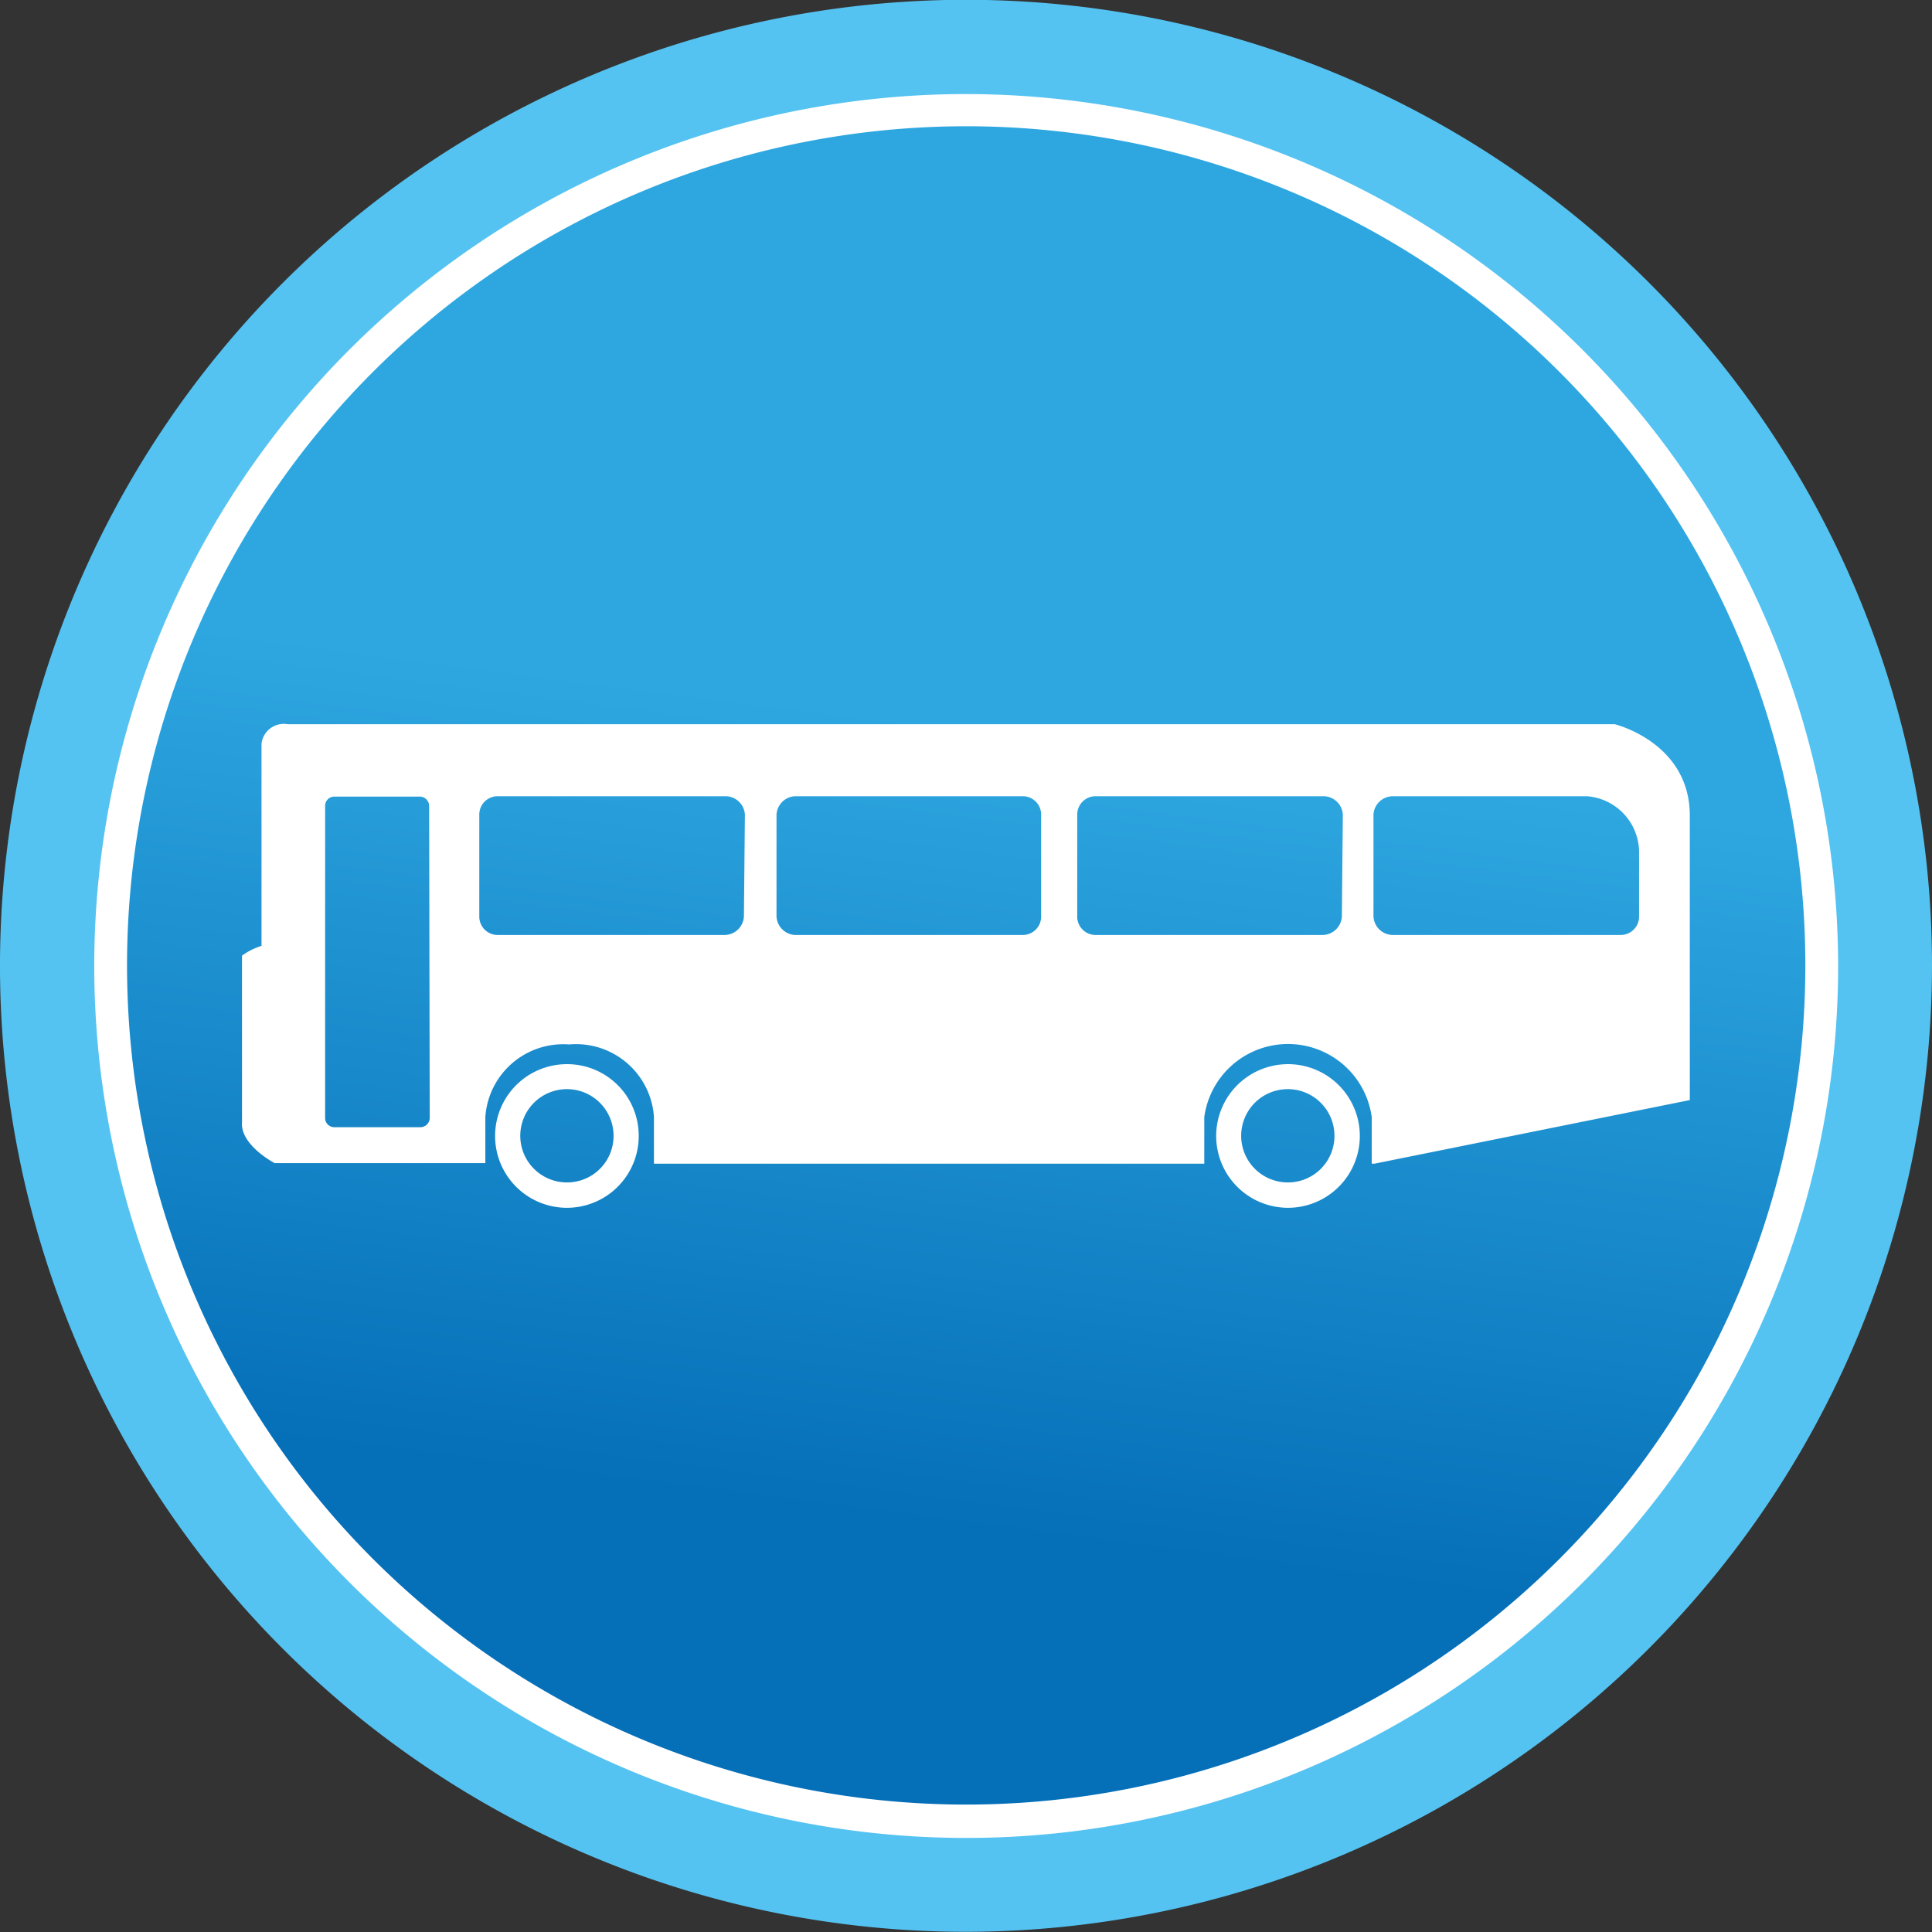
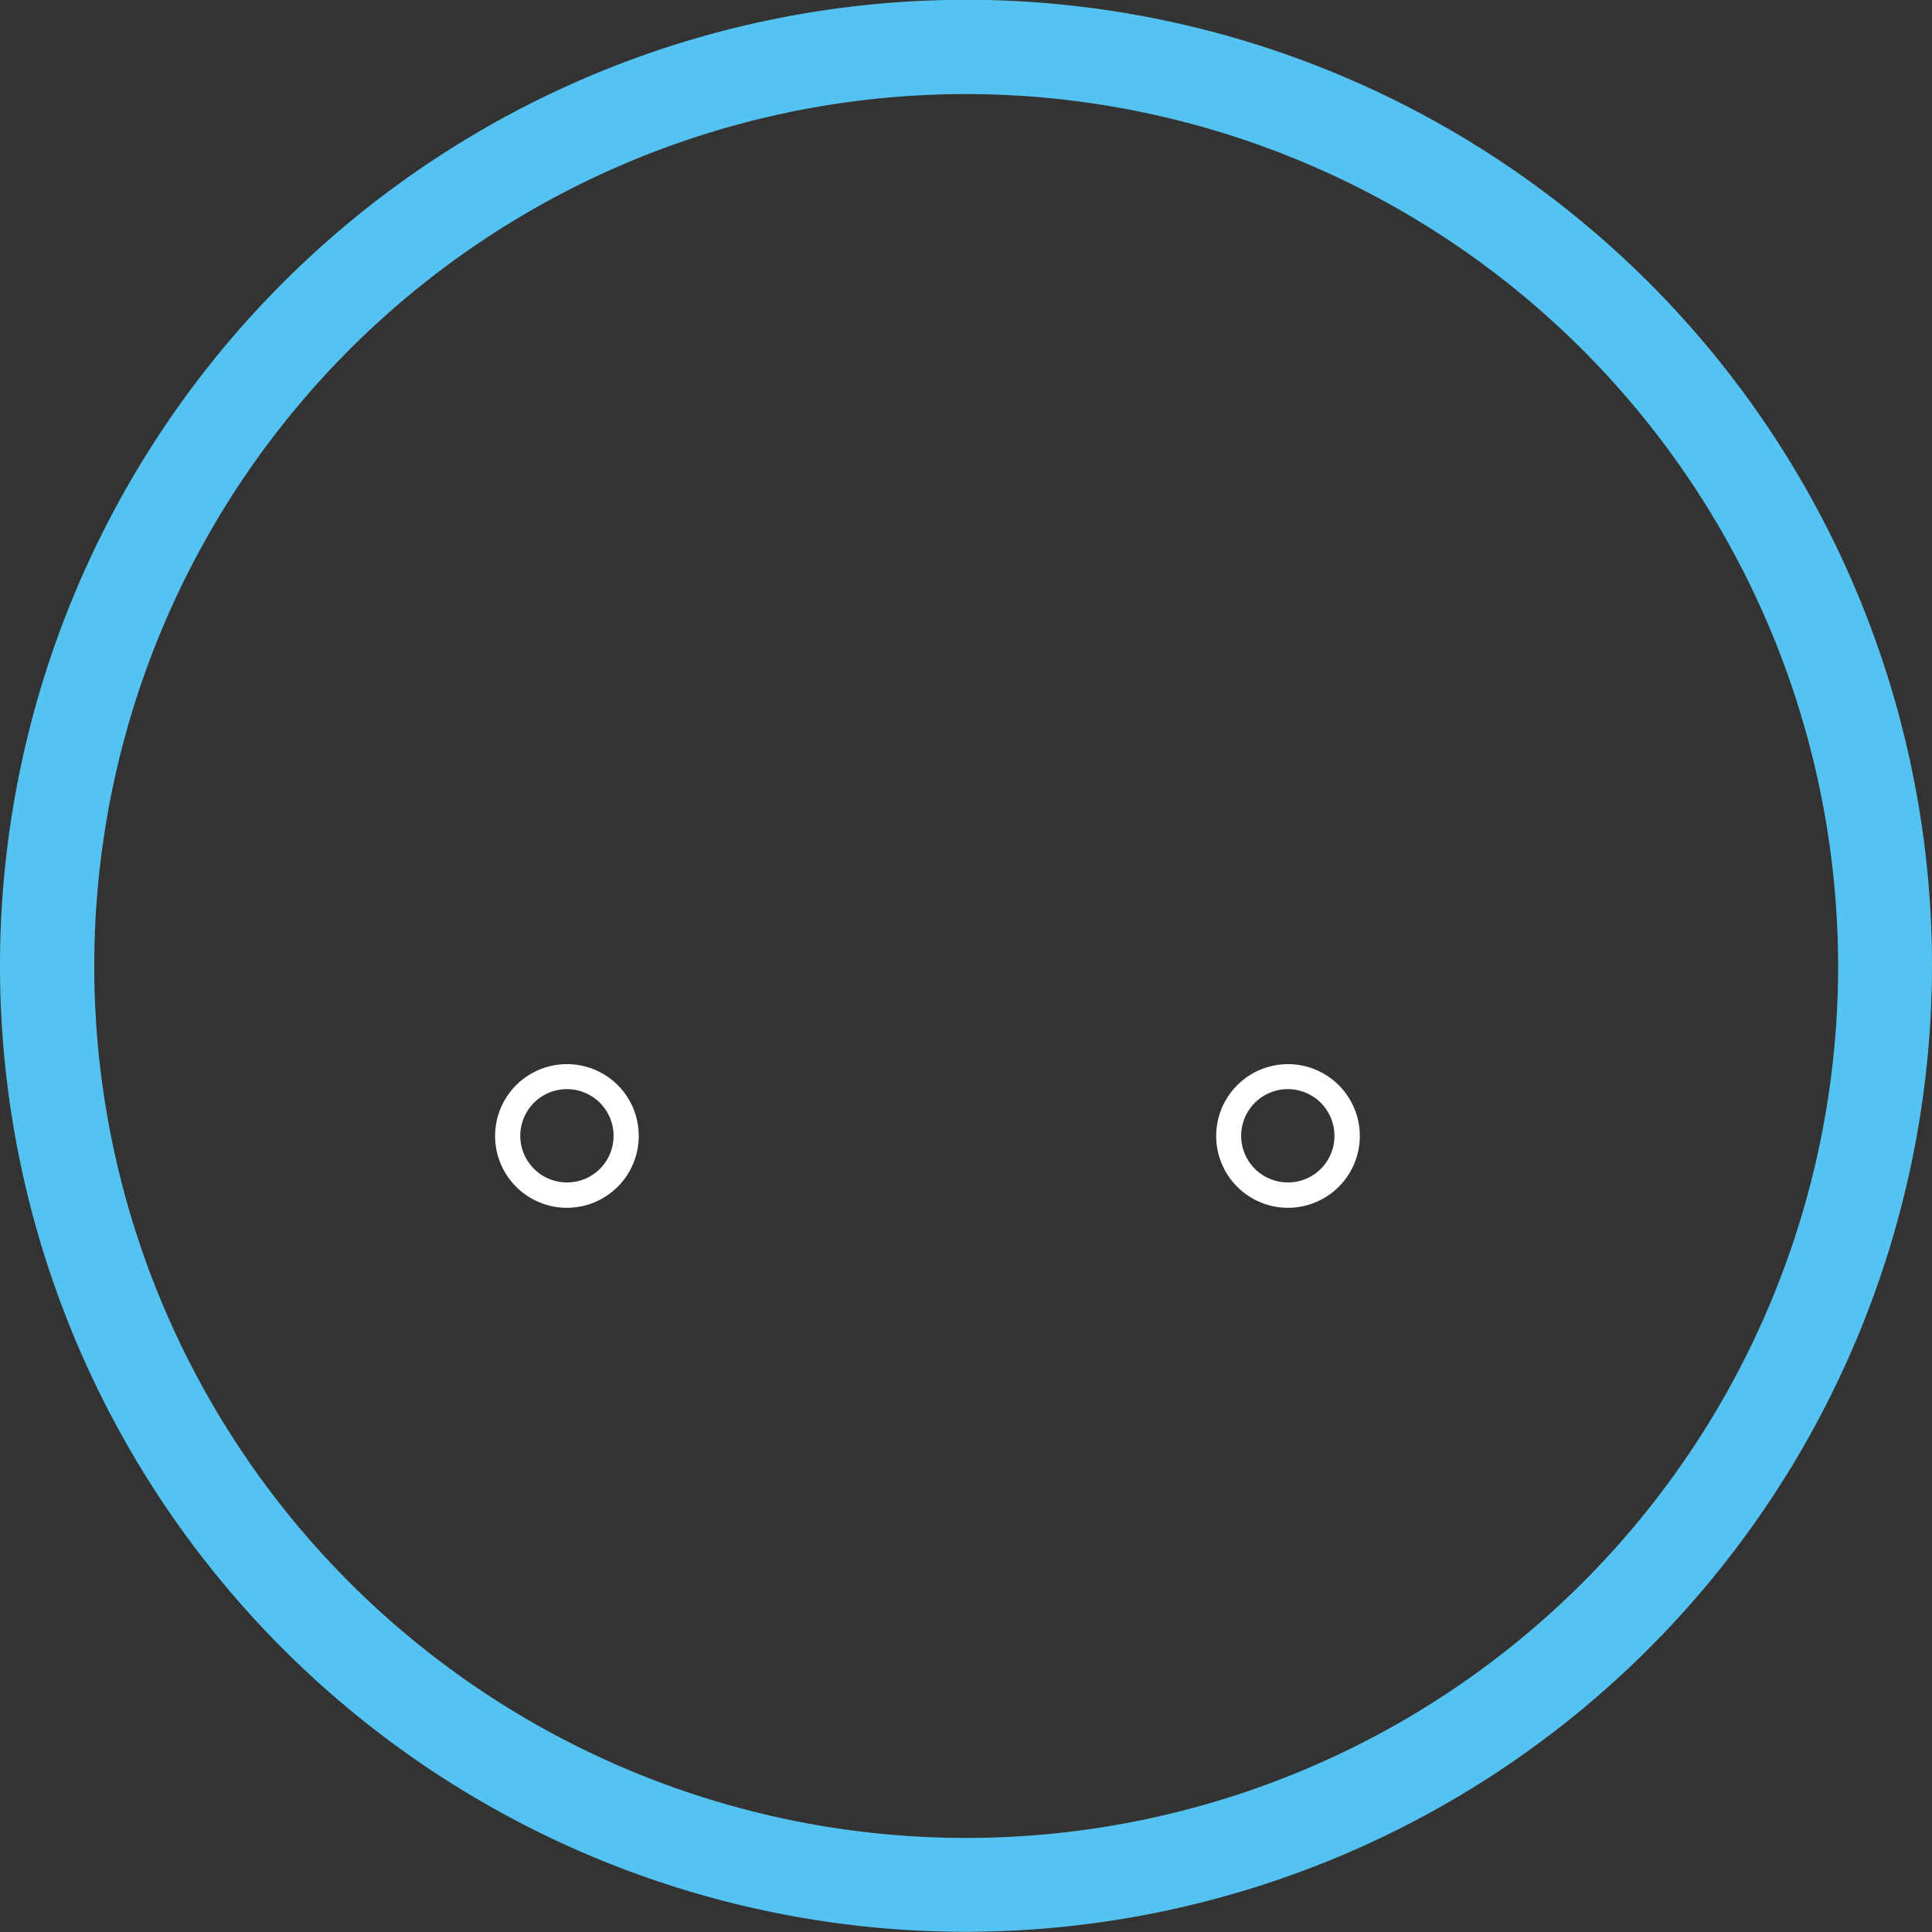
<svg xmlns="http://www.w3.org/2000/svg" id="汽修" viewBox="0 0 99 99">
  <rect x="0" y="0" width="99" height="99" fill="#333333" stroke="none" />
  <defs>
    <style>.cls-1{fill:url(#新增漸層色票_1);}.cls-2{fill:#fff;}.cls-3{fill:#55c3f1;}</style>
    <linearGradient id="新增漸層色票_1" x1="52.82" y1="28.22" x2="46.31" y2="78.48" gradientUnits="userSpaceOnUse">
      <stop offset="0.19" stop-color="#2ea7e0" />
      <stop offset="1" stop-color="#056fb8" />
    </linearGradient>
  </defs>
  <title>Bus</title>
-   <path class="cls-1" d="M93.32,50A43.33,43.33,0,1,1,50,6.7,43.33,43.33,0,0,1,93.32,50Z" transform="translate(-0.49 -0.53)" />
-   <path class="cls-2" d="M50,2.4A47.63,47.63,0,1,0,97.62,50,47.63,47.63,0,0,0,50,2.4ZM50,93A43,43,0,1,1,93,50,43,43,0,0,1,50,93Z" transform="translate(-0.49 -0.53)" />
  <path class="cls-3" d="M50,99.52A49.5,49.5,0,1,1,99.49,50,49.55,49.55,0,0,1,50,99.52ZM50,5.35A44.68,44.68,0,1,0,94.68,50,44.73,44.73,0,0,0,50,5.35Z" transform="translate(-0.49 -0.53)" />
-   <path class="cls-2" d="M83.23,37.64h-68a1.15,1.15,0,0,0-1.34,1V49a3.34,3.34,0,0,0-1,.5v8.54c-.09,1.17,1.67,2.09,1.67,2.09h10.8V57.77a4,4,0,0,1,4.29-3.72A4,4,0,0,1,34,57.77v2.39H62.2V57.77a4.33,4.33,0,0,1,8.58,0v2.39h.14L87.08,56.9V42.33C87.08,38.57,83.23,37.64,83.23,37.64ZM22.51,57.82a.48.48,0,0,1-.48.47H17.62a.47.47,0,0,1-.47-.47v-16a.47.47,0,0,1,.47-.47H22a.48.48,0,0,1,.48.47Zm16.1-10.33a1,1,0,0,1-1,.95H26a.94.94,0,0,1-.95-.95V42.27a.94.94,0,0,1,.95-.94H37.66a1,1,0,0,1,1,.94Zm15.23,0a.94.94,0,0,1-.94.95H41.23a1,1,0,0,1-.95-.95V42.27a1,1,0,0,1,.95-.94H52.9a.94.94,0,0,1,.94.94Zm15.41,0a1,1,0,0,1-1,.95H56.63a.94.94,0,0,1-.94-.95V42.27a.94.94,0,0,1,.94-.94H68.3a1,1,0,0,1,1,.94Zm15.23,0a.94.94,0,0,1-.94.95H71.87a1,1,0,0,1-1-.95V42.27a1,1,0,0,1,1-.94H81.8a2.89,2.89,0,0,1,2.68,2.8Z" transform="translate(-0.49 -0.53)" />
-   <path class="cls-2" d="M29.54,55.06a3.68,3.68,0,1,0,3.68,3.68A3.67,3.67,0,0,0,29.54,55.06Zm0,6.06a2.39,2.39,0,1,1,2.39-2.38A2.38,2.38,0,0,1,29.54,61.12Z" transform="translate(-0.49 -0.53)" />
+   <path class="cls-2" d="M29.54,55.06a3.68,3.68,0,1,0,3.68,3.68A3.67,3.67,0,0,0,29.54,55.06m0,6.06a2.39,2.39,0,1,1,2.39-2.38A2.38,2.38,0,0,1,29.54,61.12Z" transform="translate(-0.49 -0.53)" />
  <path class="cls-2" d="M66.48,55.06a3.68,3.68,0,1,0,3.69,3.68A3.68,3.68,0,0,0,66.48,55.06Zm0,6.06a2.39,2.39,0,1,1,2.39-2.38A2.38,2.38,0,0,1,66.48,61.12Z" transform="translate(-0.49 -0.53)" />
</svg>